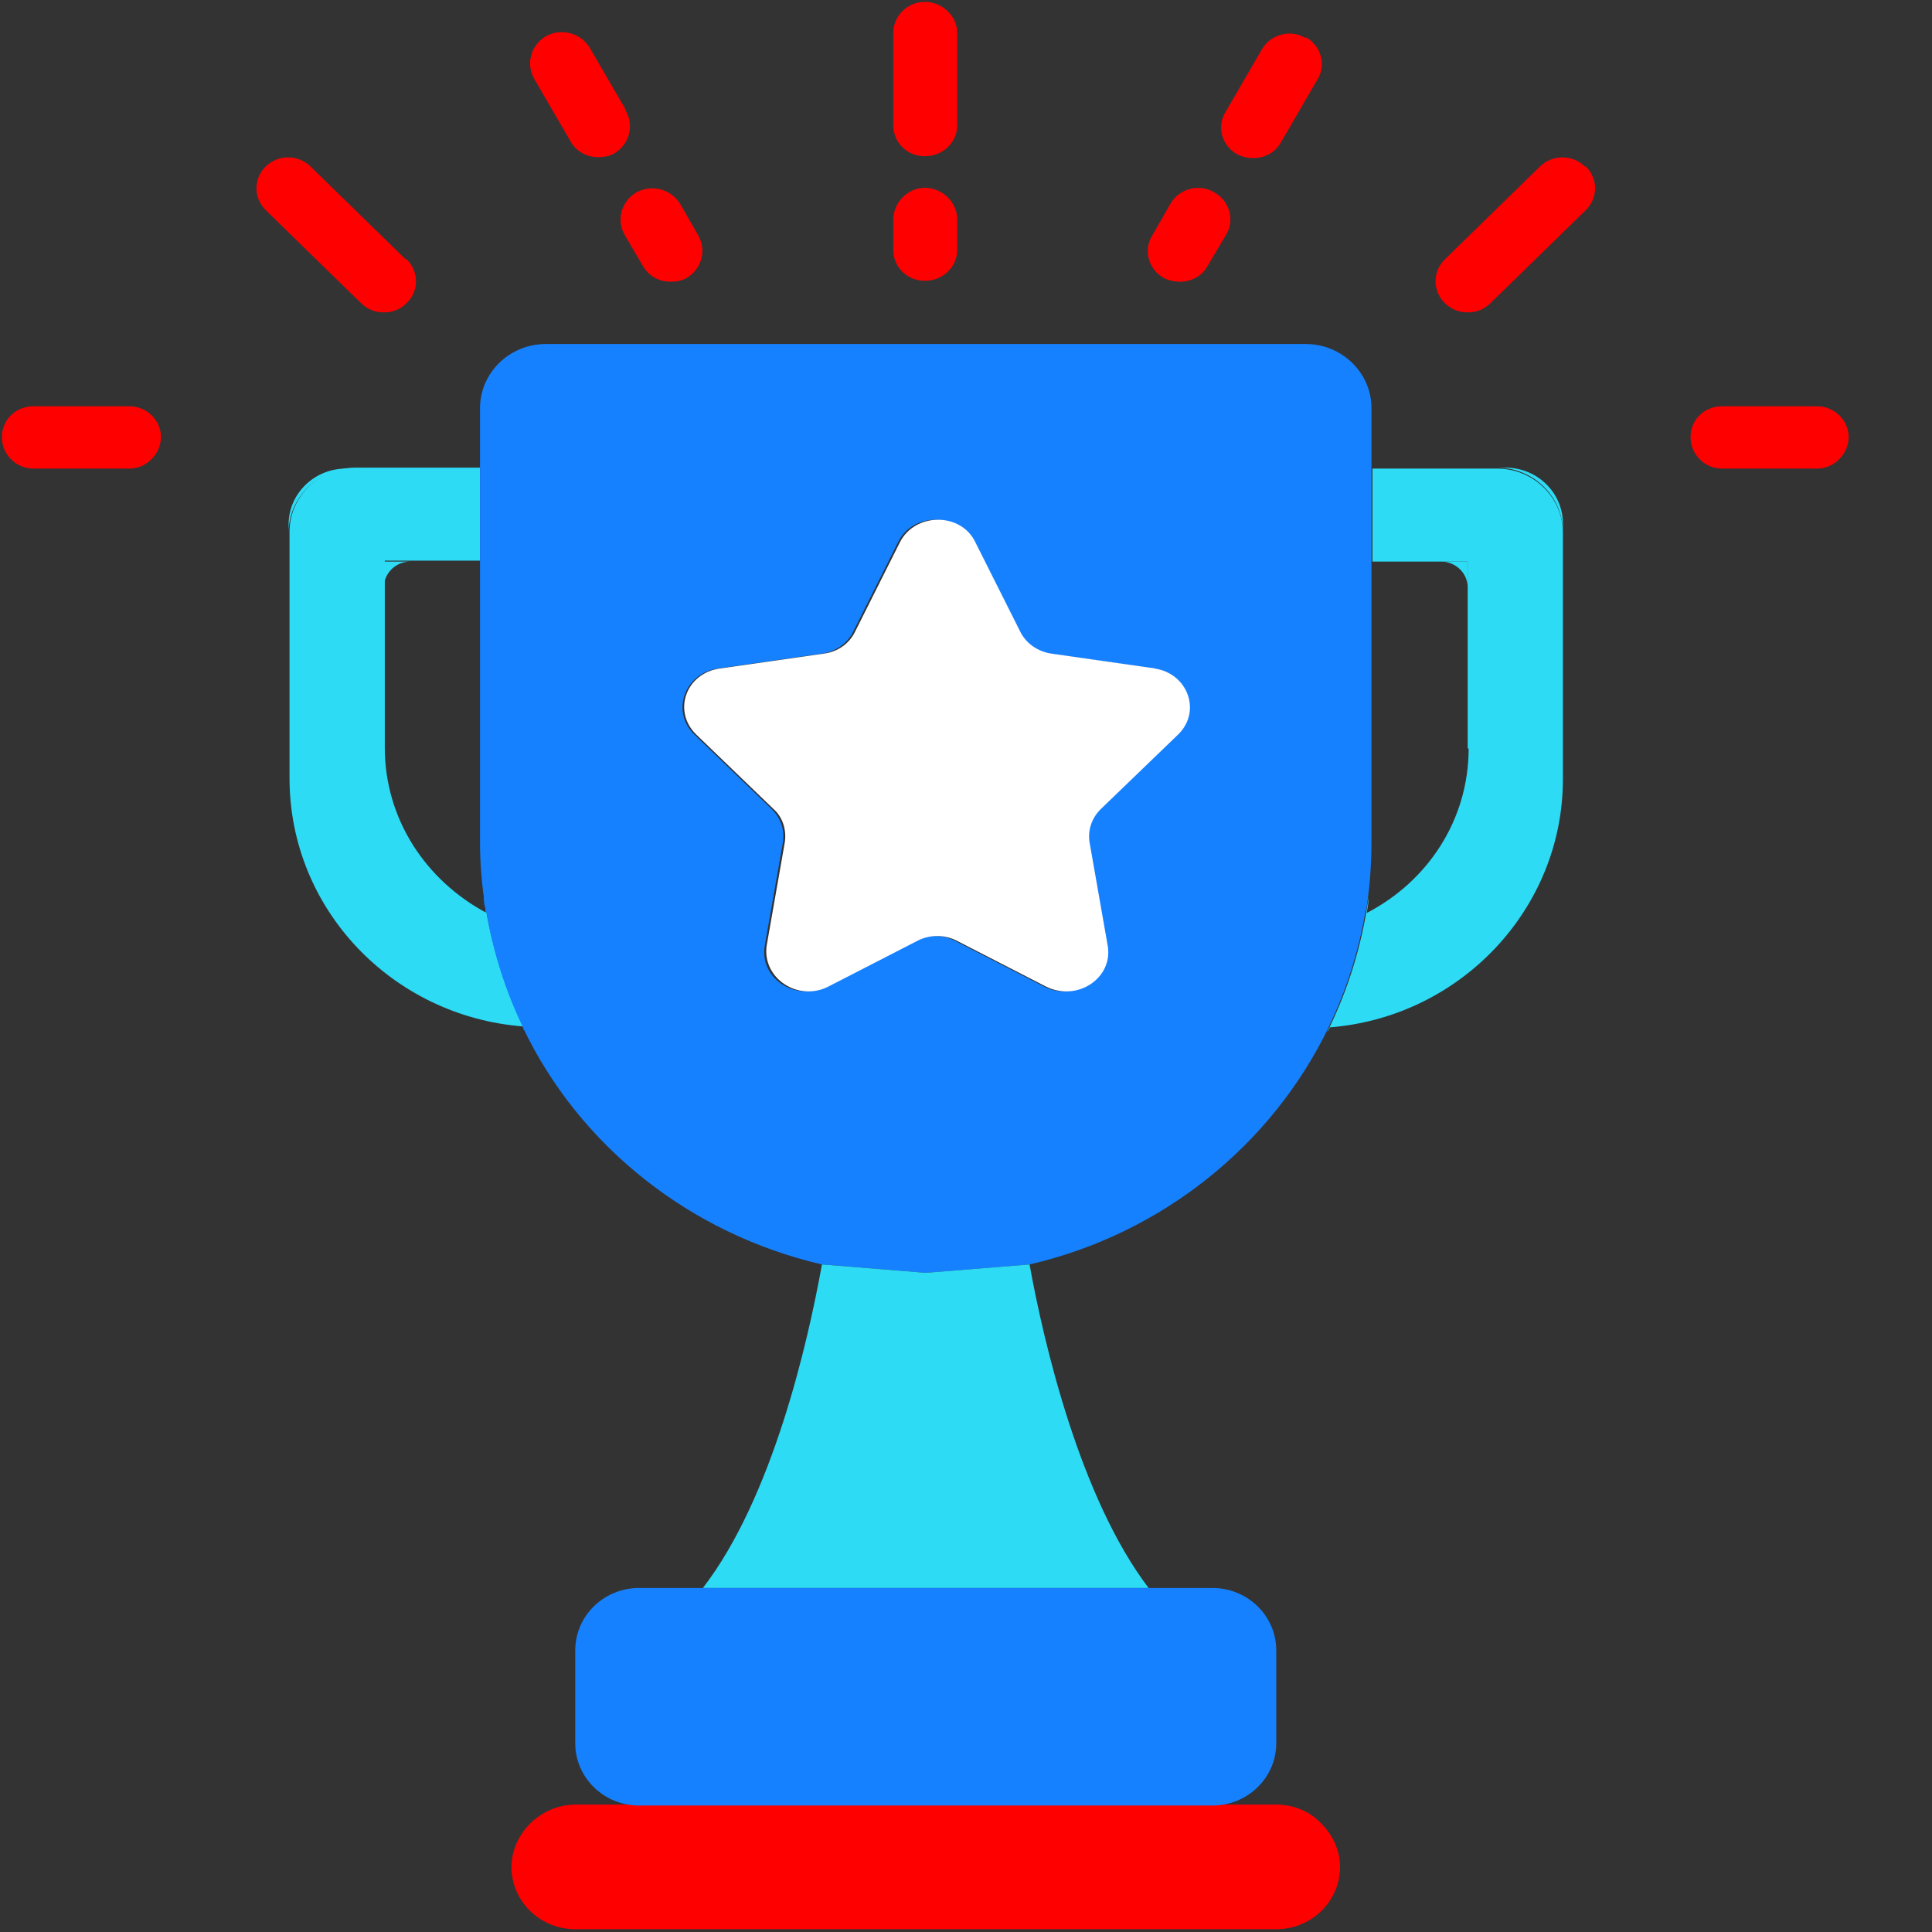
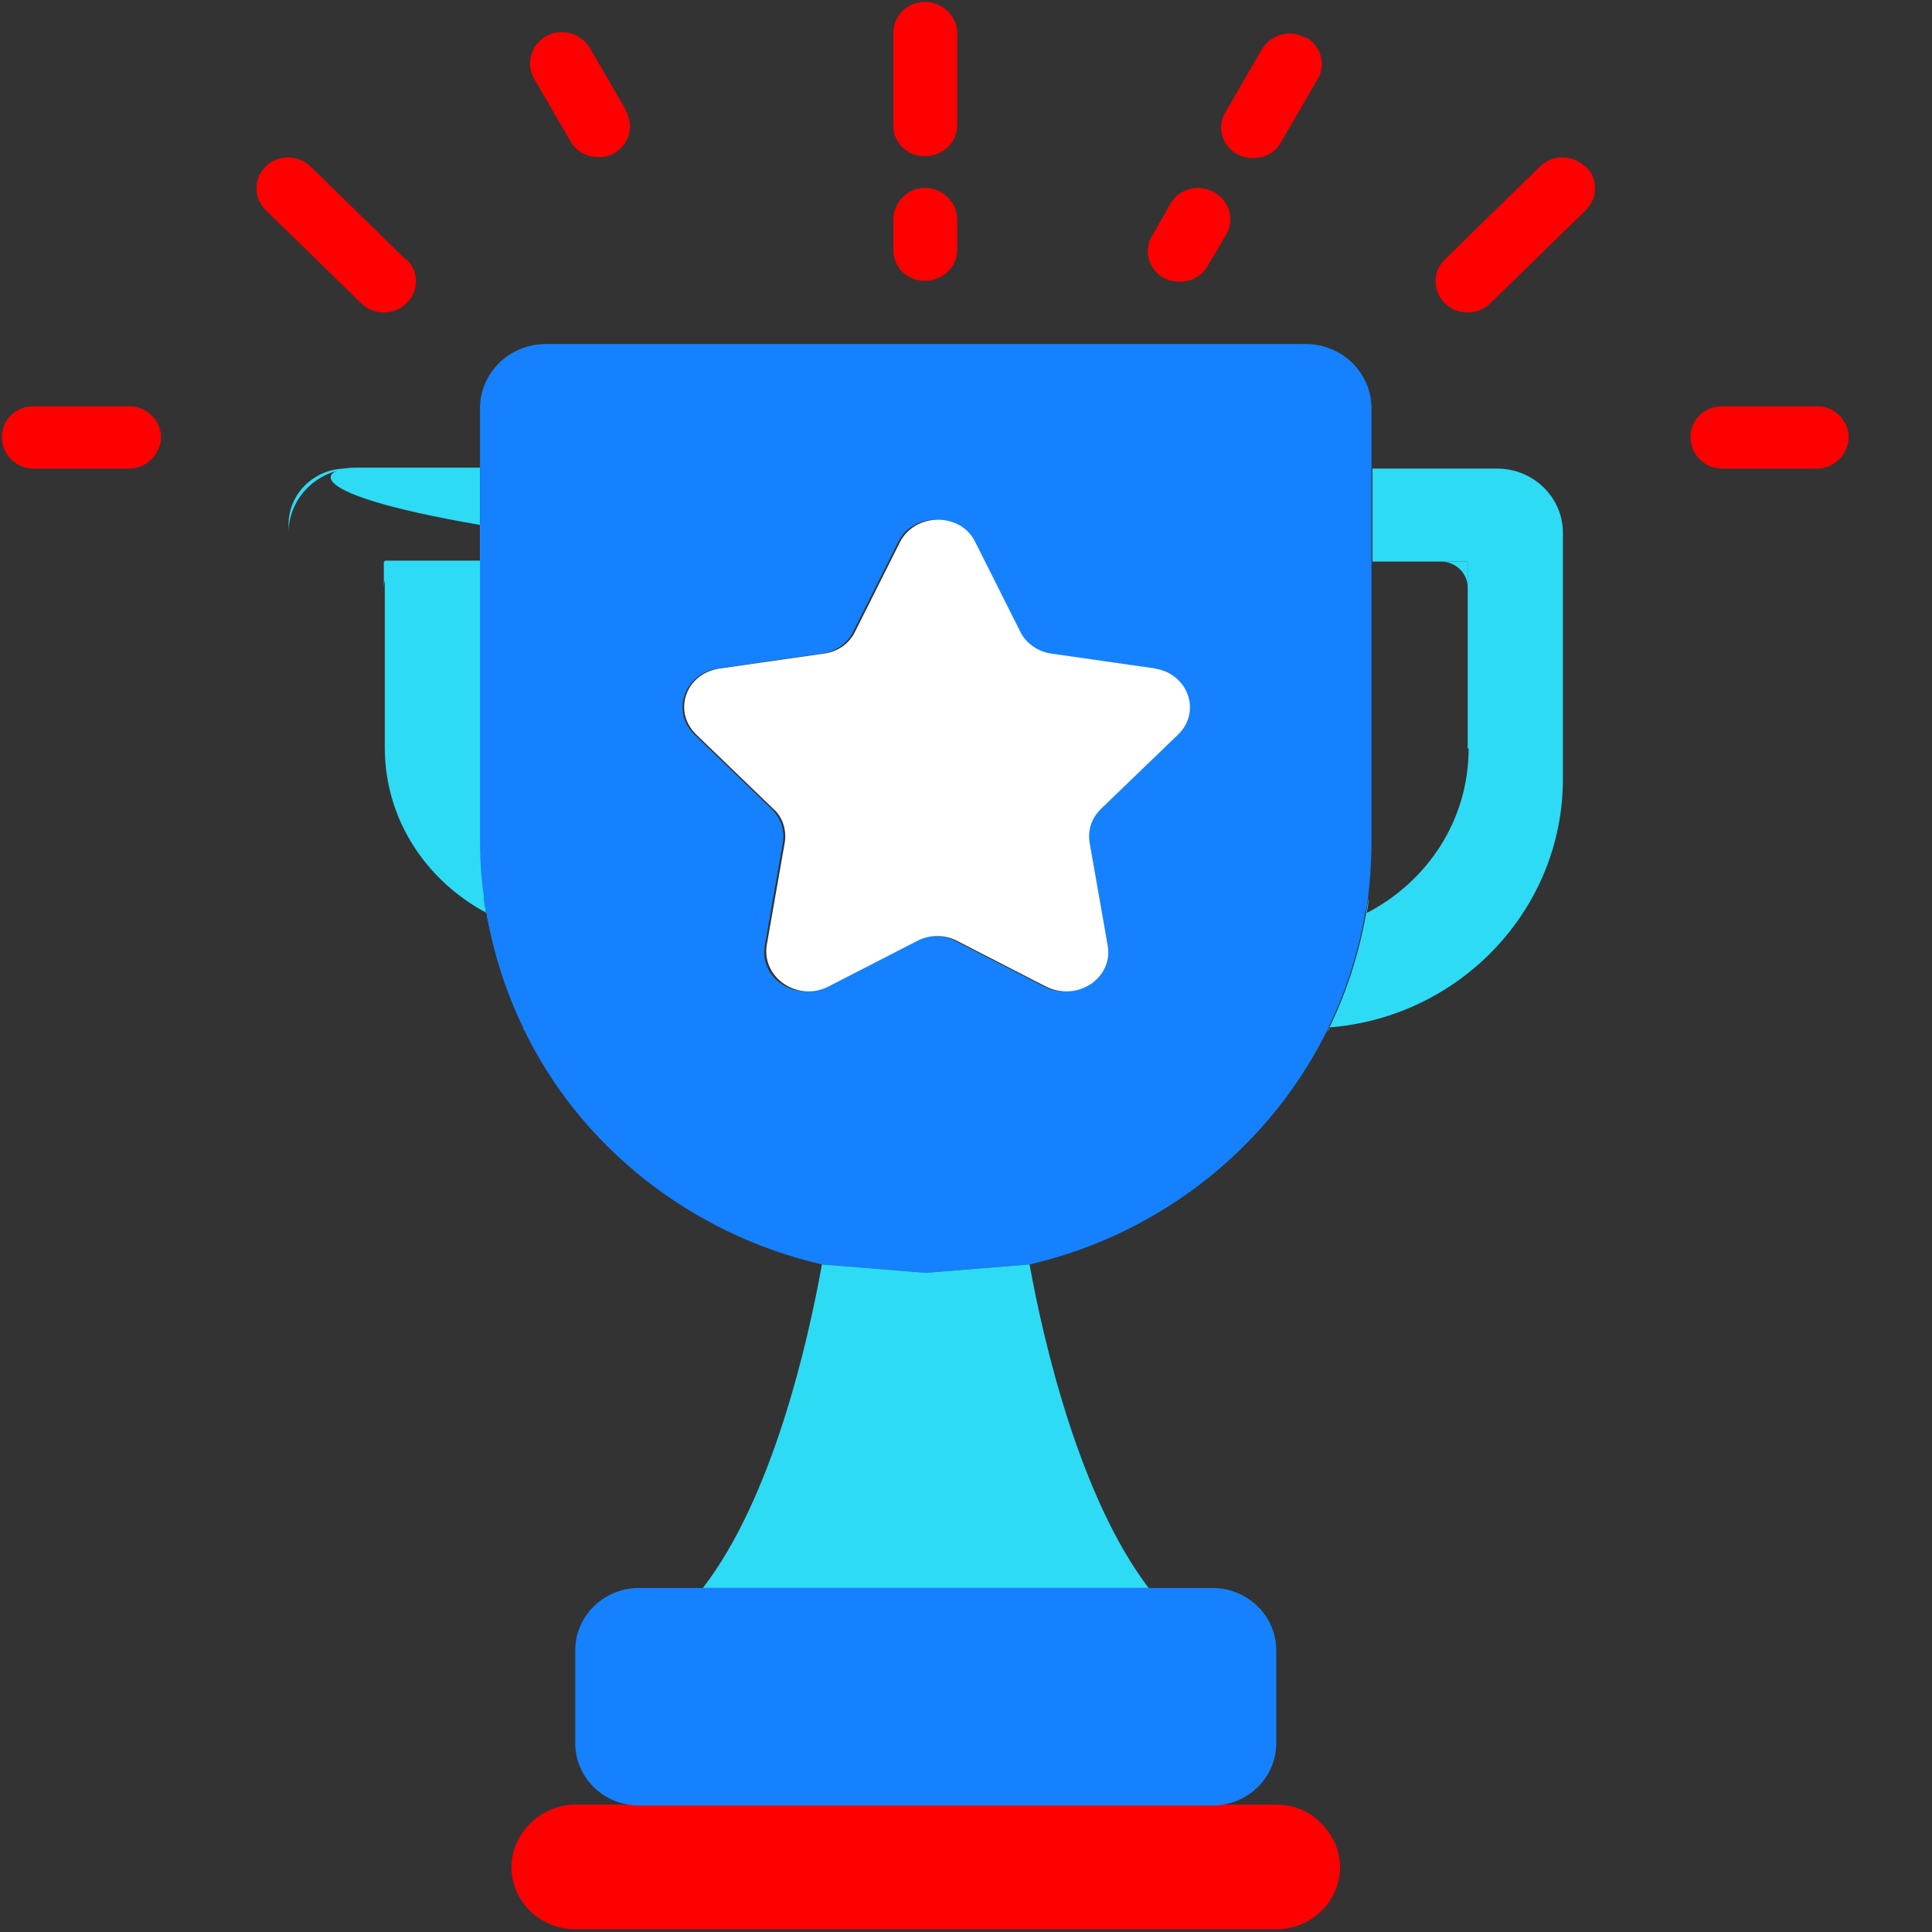
<svg xmlns="http://www.w3.org/2000/svg" width="48" height="48" viewBox="0 0 48 48" fill="none">
  <rect x="0" y="0" width="48" height="48" fill="#333333" stroke="none" />
  <g clip-path="url(#clip0_3158_153442)">
    <path d="M39.398 4.135C39.706 4.435 39.706 4.92 39.398 5.221L37.032 7.53C36.866 7.692 36.677 7.761 36.464 7.761C36.251 7.761 36.062 7.692 35.896 7.53C35.589 7.23 35.589 6.745 35.896 6.445L38.262 4.135C38.57 3.835 39.067 3.835 39.374 4.135H39.398Z" fill="#FF0000" />
-     <path d="M38.83 13.005V13.213C38.83 12.335 38.097 11.619 37.197 11.619H37.41C38.191 11.619 38.83 12.242 38.83 13.005Z" fill="#2DDBF5" />
    <path d="M32.441 0.924C32.82 1.132 32.962 1.617 32.725 1.986L31.826 3.534C31.684 3.788 31.424 3.927 31.14 3.927C30.998 3.927 30.88 3.904 30.738 3.834C30.359 3.626 30.217 3.141 30.454 2.772L31.353 1.224C31.566 0.855 32.063 0.716 32.441 0.947V0.924Z" fill="#FF0000" />
    <path d="M36.464 18.595V13.952H34.098V11.642H37.197C38.097 11.642 38.83 12.358 38.83 13.236V19.357C38.83 22.591 36.275 25.271 33.033 25.525C33.033 25.571 32.986 25.617 32.962 25.663C33.483 24.624 33.837 23.492 34.003 22.291C34.003 22.429 33.979 22.545 33.956 22.683C35.47 21.898 36.488 20.374 36.488 18.595H36.464Z" fill="#2DDBF5" />
    <path d="M30.17 4.781C30.548 4.989 30.69 5.474 30.454 5.844L30.004 6.606C29.862 6.86 29.602 6.999 29.318 6.999C29.176 6.999 29.058 6.976 28.916 6.907C28.537 6.699 28.395 6.214 28.632 5.844L29.081 5.059C29.294 4.689 29.791 4.55 30.17 4.781Z" fill="#FF0000" />
-     <path d="M12.068 22.683V22.568C12.068 22.568 12.021 22.36 12.021 22.244C12.186 23.445 12.541 24.577 13.062 25.64C13.062 25.594 13.014 25.547 12.991 25.501C9.749 25.247 7.193 22.591 7.193 19.334V13.213C7.193 12.335 7.927 11.619 8.826 11.619H11.926V13.929H9.56V18.572C9.56 20.35 10.577 21.875 12.091 22.683H12.068Z" fill="#2DDBF5" />
+     <path d="M12.068 22.683V22.568C12.068 22.568 12.021 22.36 12.021 22.244C12.186 23.445 12.541 24.577 13.062 25.64C13.062 25.594 13.014 25.547 12.991 25.501V13.213C7.193 12.335 7.927 11.619 8.826 11.619H11.926V13.929H9.56V18.572C9.56 20.35 10.577 21.875 12.091 22.683H12.068Z" fill="#2DDBF5" />
    <path d="M36.464 13.952V14.598C36.464 14.229 36.156 13.952 35.801 13.952H36.464Z" fill="#2DDBF5" />
    <path d="M10.104 6.445C10.412 6.745 10.412 7.23 10.104 7.53C9.938 7.692 9.749 7.761 9.536 7.761C9.323 7.761 9.134 7.692 8.968 7.53L6.602 5.221C6.294 4.92 6.294 4.435 6.602 4.135C6.909 3.835 7.406 3.835 7.714 4.135L10.08 6.445H10.104Z" fill="#FF0000" />
    <path d="M34.074 13.952V20.905C34.074 21.506 34.027 22.106 33.932 22.683C33.932 22.545 33.956 22.43 33.979 22.291C33.814 23.492 33.459 24.624 32.938 25.663C32.938 25.617 32.986 25.571 33.009 25.525C31.59 28.458 28.868 30.653 25.579 31.415L23 31.623L20.421 31.415C17.132 30.653 14.387 28.458 12.991 25.525C12.991 25.571 13.038 25.617 13.062 25.663C12.541 24.624 12.186 23.469 12.021 22.268C12.021 22.383 12.021 22.476 12.068 22.591C11.973 22.037 11.926 21.482 11.926 20.905V10.141C11.926 9.263 12.659 8.547 13.559 8.547H32.441C33.34 8.547 34.074 9.263 34.074 10.141V13.952ZM29.247 18.248C29.838 17.671 29.507 16.724 28.655 16.608L26.076 16.239C25.721 16.193 25.437 15.985 25.295 15.684L24.183 13.467C23.805 12.728 22.669 12.728 22.314 13.467L21.202 15.684C21.06 15.985 20.752 16.193 20.421 16.239L17.841 16.608C17.013 16.724 16.658 17.671 17.25 18.248L19.167 20.096C19.403 20.327 19.498 20.628 19.451 20.928L19.001 23.492C18.859 24.3 19.758 24.901 20.539 24.508L22.74 23.377C23.047 23.215 23.426 23.215 23.733 23.377L25.934 24.508C26.691 24.901 27.59 24.3 27.472 23.492L27.023 20.928C26.975 20.628 27.07 20.304 27.307 20.096L29.223 18.248H29.247Z" fill="#1581FF" />
-     <path d="M17.345 5.844C17.558 6.214 17.439 6.676 17.061 6.906C16.942 6.976 16.8 6.999 16.659 6.999C16.375 6.999 16.114 6.86 15.972 6.606L15.523 5.844C15.31 5.474 15.428 5.012 15.807 4.781C16.185 4.573 16.658 4.689 16.895 5.059L17.345 5.844Z" fill="#FF0000" />
    <path d="M3.218 10.094C3.644 10.094 3.999 10.441 3.999 10.857C3.999 11.272 3.644 11.642 3.218 11.642H0.828C0.402 11.642 0.047 11.295 0.047 10.857C0.047 10.418 0.402 10.094 0.828 10.094H3.194H3.218Z" fill="#FF0000" />
    <path d="M23.781 5.451V6.214C23.781 6.629 23.426 6.976 22.976 6.976C22.527 6.976 22.195 6.629 22.195 6.214V5.451C22.195 5.036 22.55 4.666 22.976 4.666C23.402 4.666 23.781 5.013 23.781 5.451Z" fill="#FF0000" />
    <path d="M23.781 0.809V3.119C23.781 3.534 23.426 3.881 22.976 3.881C22.527 3.881 22.195 3.534 22.195 3.119V0.809C22.195 0.393 22.55 0.046 22.976 0.046C23.402 0.046 23.781 0.393 23.781 0.809Z" fill="#FF0000" />
    <path d="M32.82 45.297C33.104 45.575 33.293 45.967 33.293 46.383C33.293 47.238 32.583 47.931 31.708 47.931H14.292C13.417 47.931 12.707 47.238 12.707 46.383C12.707 45.967 12.896 45.575 13.18 45.297C13.464 45.02 13.866 44.835 14.292 44.835H31.708C32.134 44.835 32.536 44.997 32.82 45.297Z" fill="#FF0000" />
    <path d="M8.59 11.642H8.803C7.903 11.642 7.17 12.358 7.17 13.236V13.028C7.17 12.266 7.809 11.642 8.59 11.642Z" fill="#2DDBF5" />
    <path d="M45.148 10.094C45.574 10.094 45.929 10.441 45.929 10.857C45.929 11.272 45.574 11.642 45.148 11.642H42.782C42.356 11.642 42.001 11.295 42.001 10.857C42.001 10.418 42.356 10.094 42.782 10.094H45.148Z" fill="#FF0000" />
    <path d="M9.536 13.952H10.199C9.82 13.952 9.536 14.252 9.536 14.598V13.952Z" fill="#2DDBF5" />
    <path d="M28.537 39.453H17.463C19.19 37.213 20.066 33.379 20.421 31.415L23 31.623L25.579 31.415C25.934 33.379 26.833 37.213 28.537 39.453Z" fill="#2DDBF5" />
    <path d="M31.708 41.001V43.311C31.708 44.165 30.998 44.858 30.122 44.858H15.878C15.002 44.858 14.292 44.165 14.292 43.311V41.001C14.292 40.146 15.002 39.453 15.878 39.453H30.122C30.998 39.453 31.708 40.146 31.708 41.001Z" fill="#1581FF" />
    <path d="M28.679 16.608C29.507 16.724 29.862 17.671 29.271 18.248L27.354 20.096C27.117 20.327 27.023 20.628 27.07 20.928L27.52 23.492C27.662 24.3 26.762 24.901 25.982 24.508L23.781 23.377C23.473 23.215 23.095 23.215 22.787 23.377L20.586 24.508C19.829 24.901 18.93 24.3 19.048 23.492L19.498 20.928C19.545 20.628 19.451 20.304 19.214 20.096L17.297 18.248C16.706 17.671 17.037 16.724 17.889 16.608L20.468 16.239C20.823 16.193 21.107 15.985 21.249 15.684L22.361 13.467C22.74 12.728 23.875 12.728 24.23 13.467L25.343 15.684C25.485 15.985 25.792 16.193 26.123 16.239L28.703 16.608H28.679Z" fill="white" />
    <path d="M15.546 2.749C15.759 3.119 15.641 3.58 15.262 3.811C15.144 3.881 15.002 3.904 14.86 3.904C14.576 3.904 14.316 3.765 14.174 3.511L13.275 1.964C13.062 1.594 13.18 1.132 13.559 0.901C13.937 0.693 14.411 0.809 14.647 1.178L15.546 2.726V2.749Z" fill="#FF0000" />
  </g>
  <defs>
    <clipPath id="clip0_3158_153442">
      <rect width="46" height="48" fill="white" />
    </clipPath>
  </defs>
</svg>